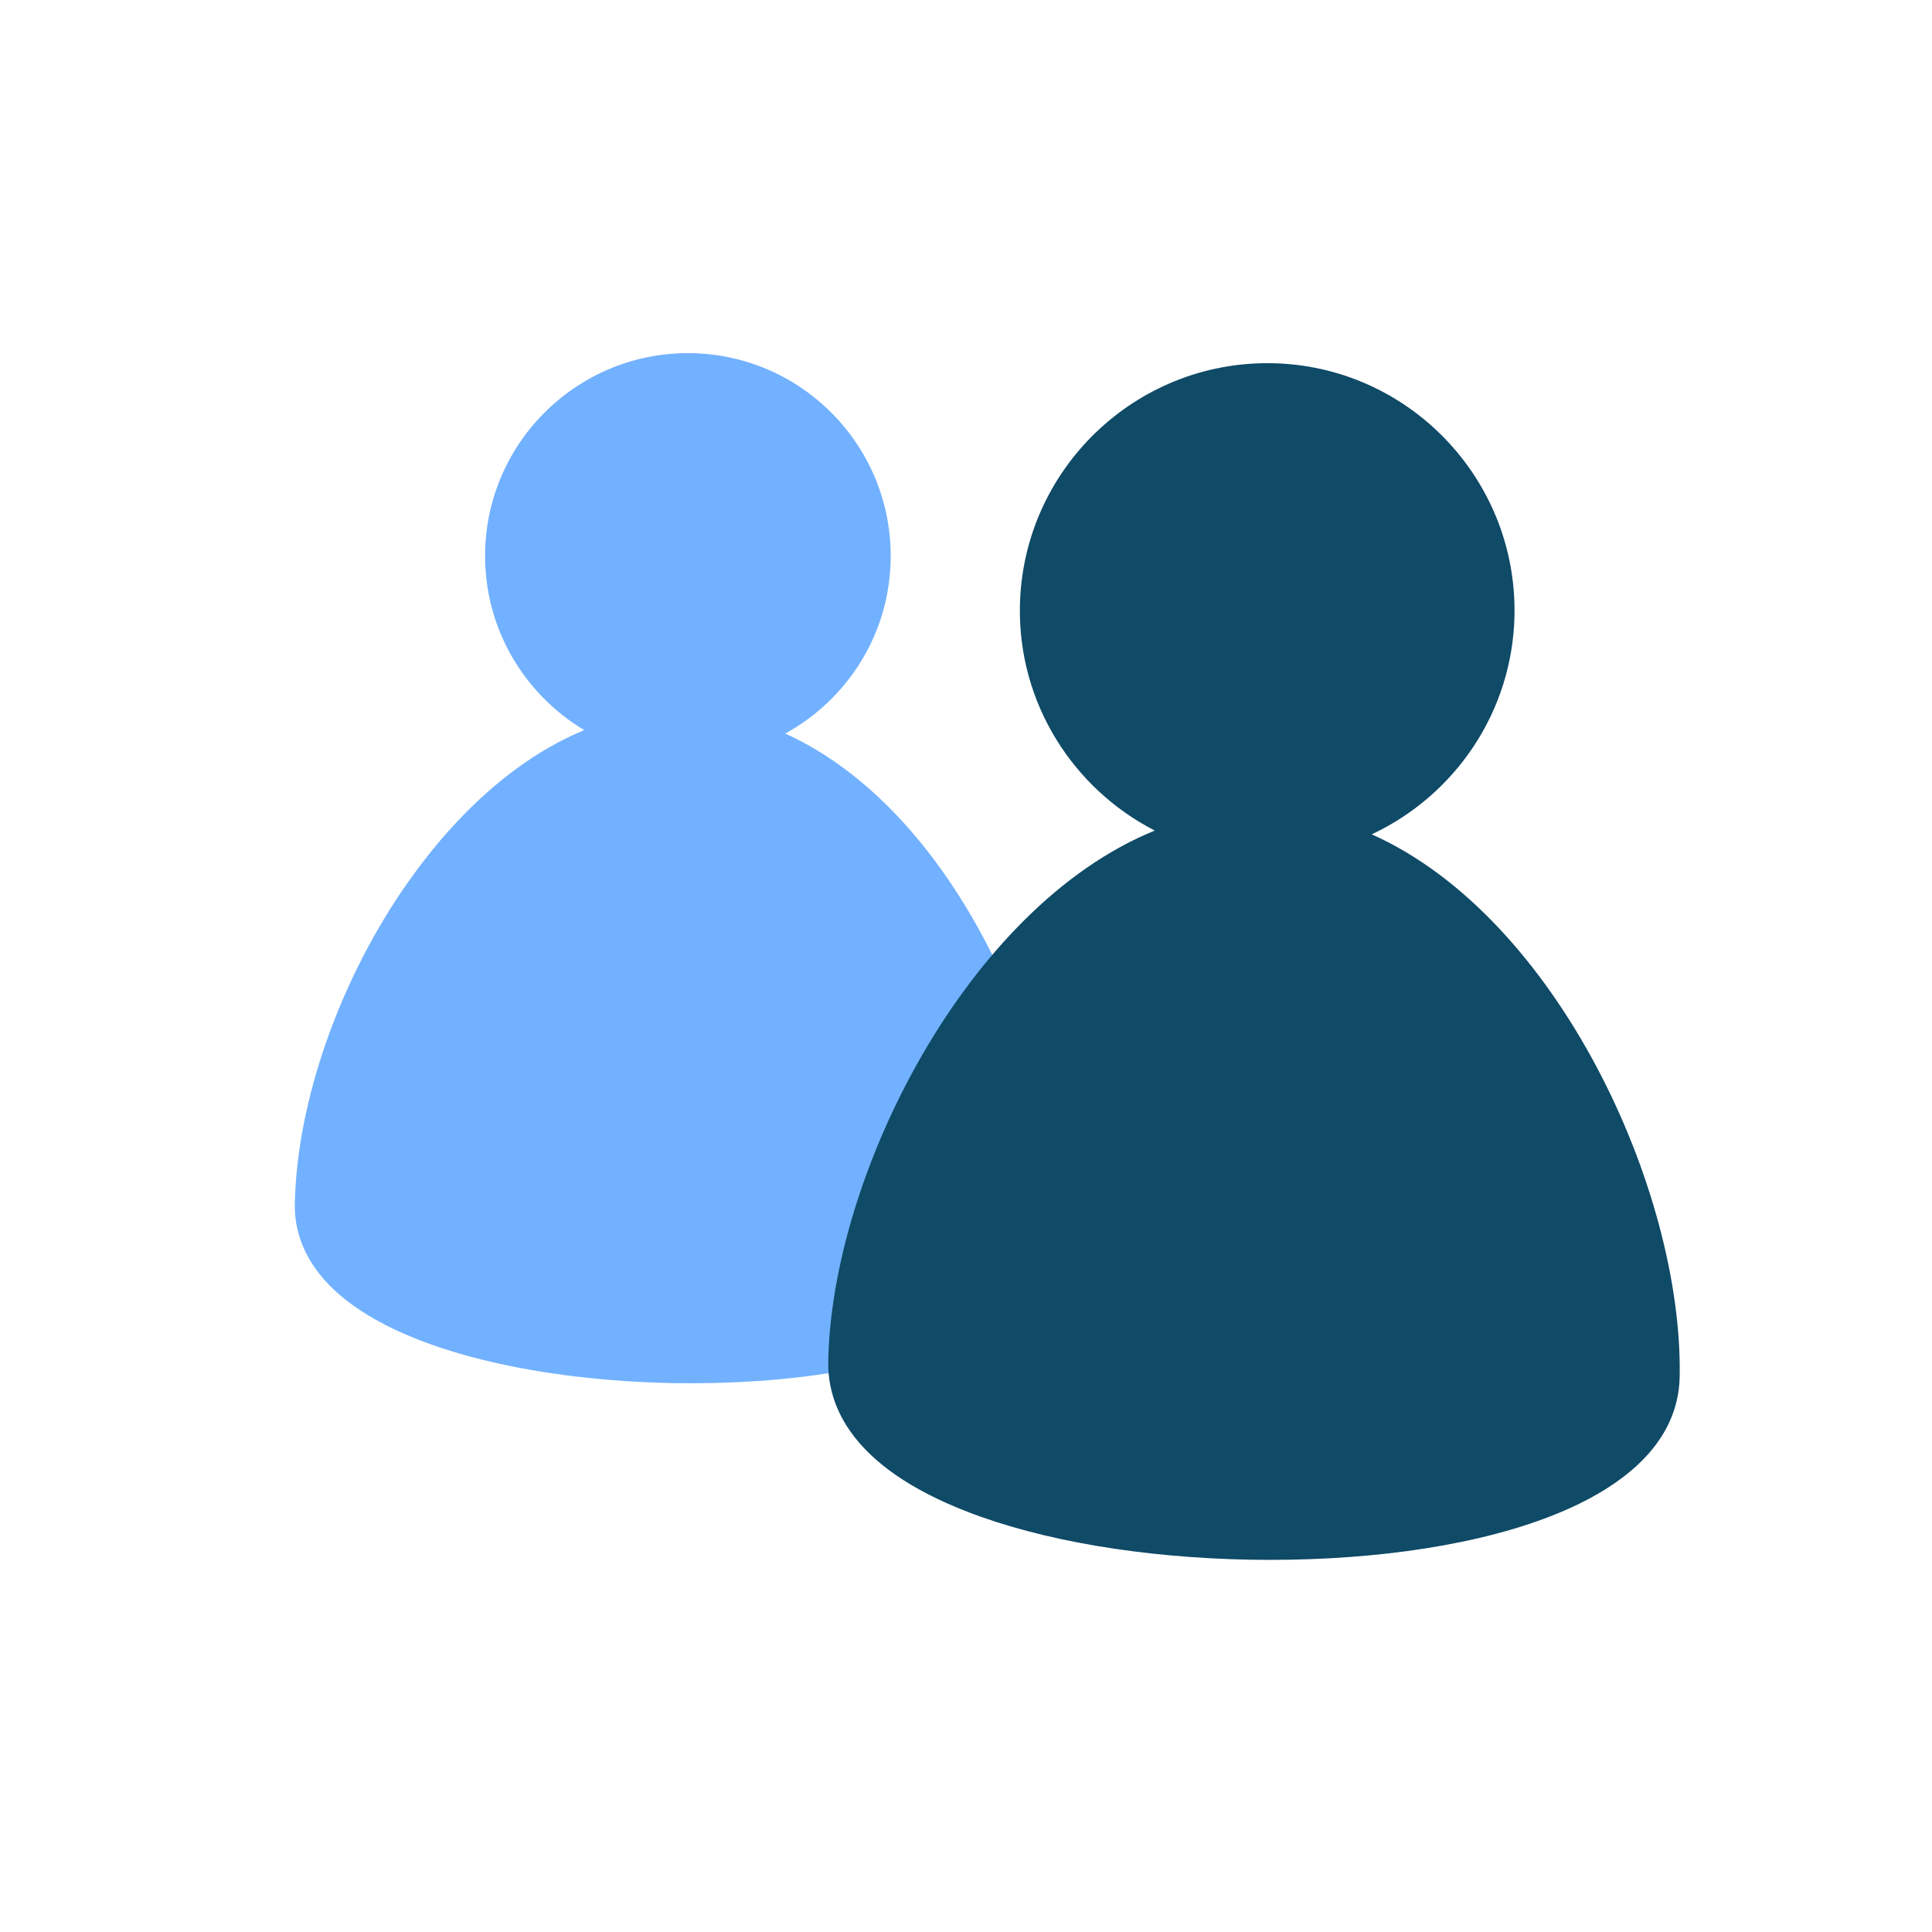
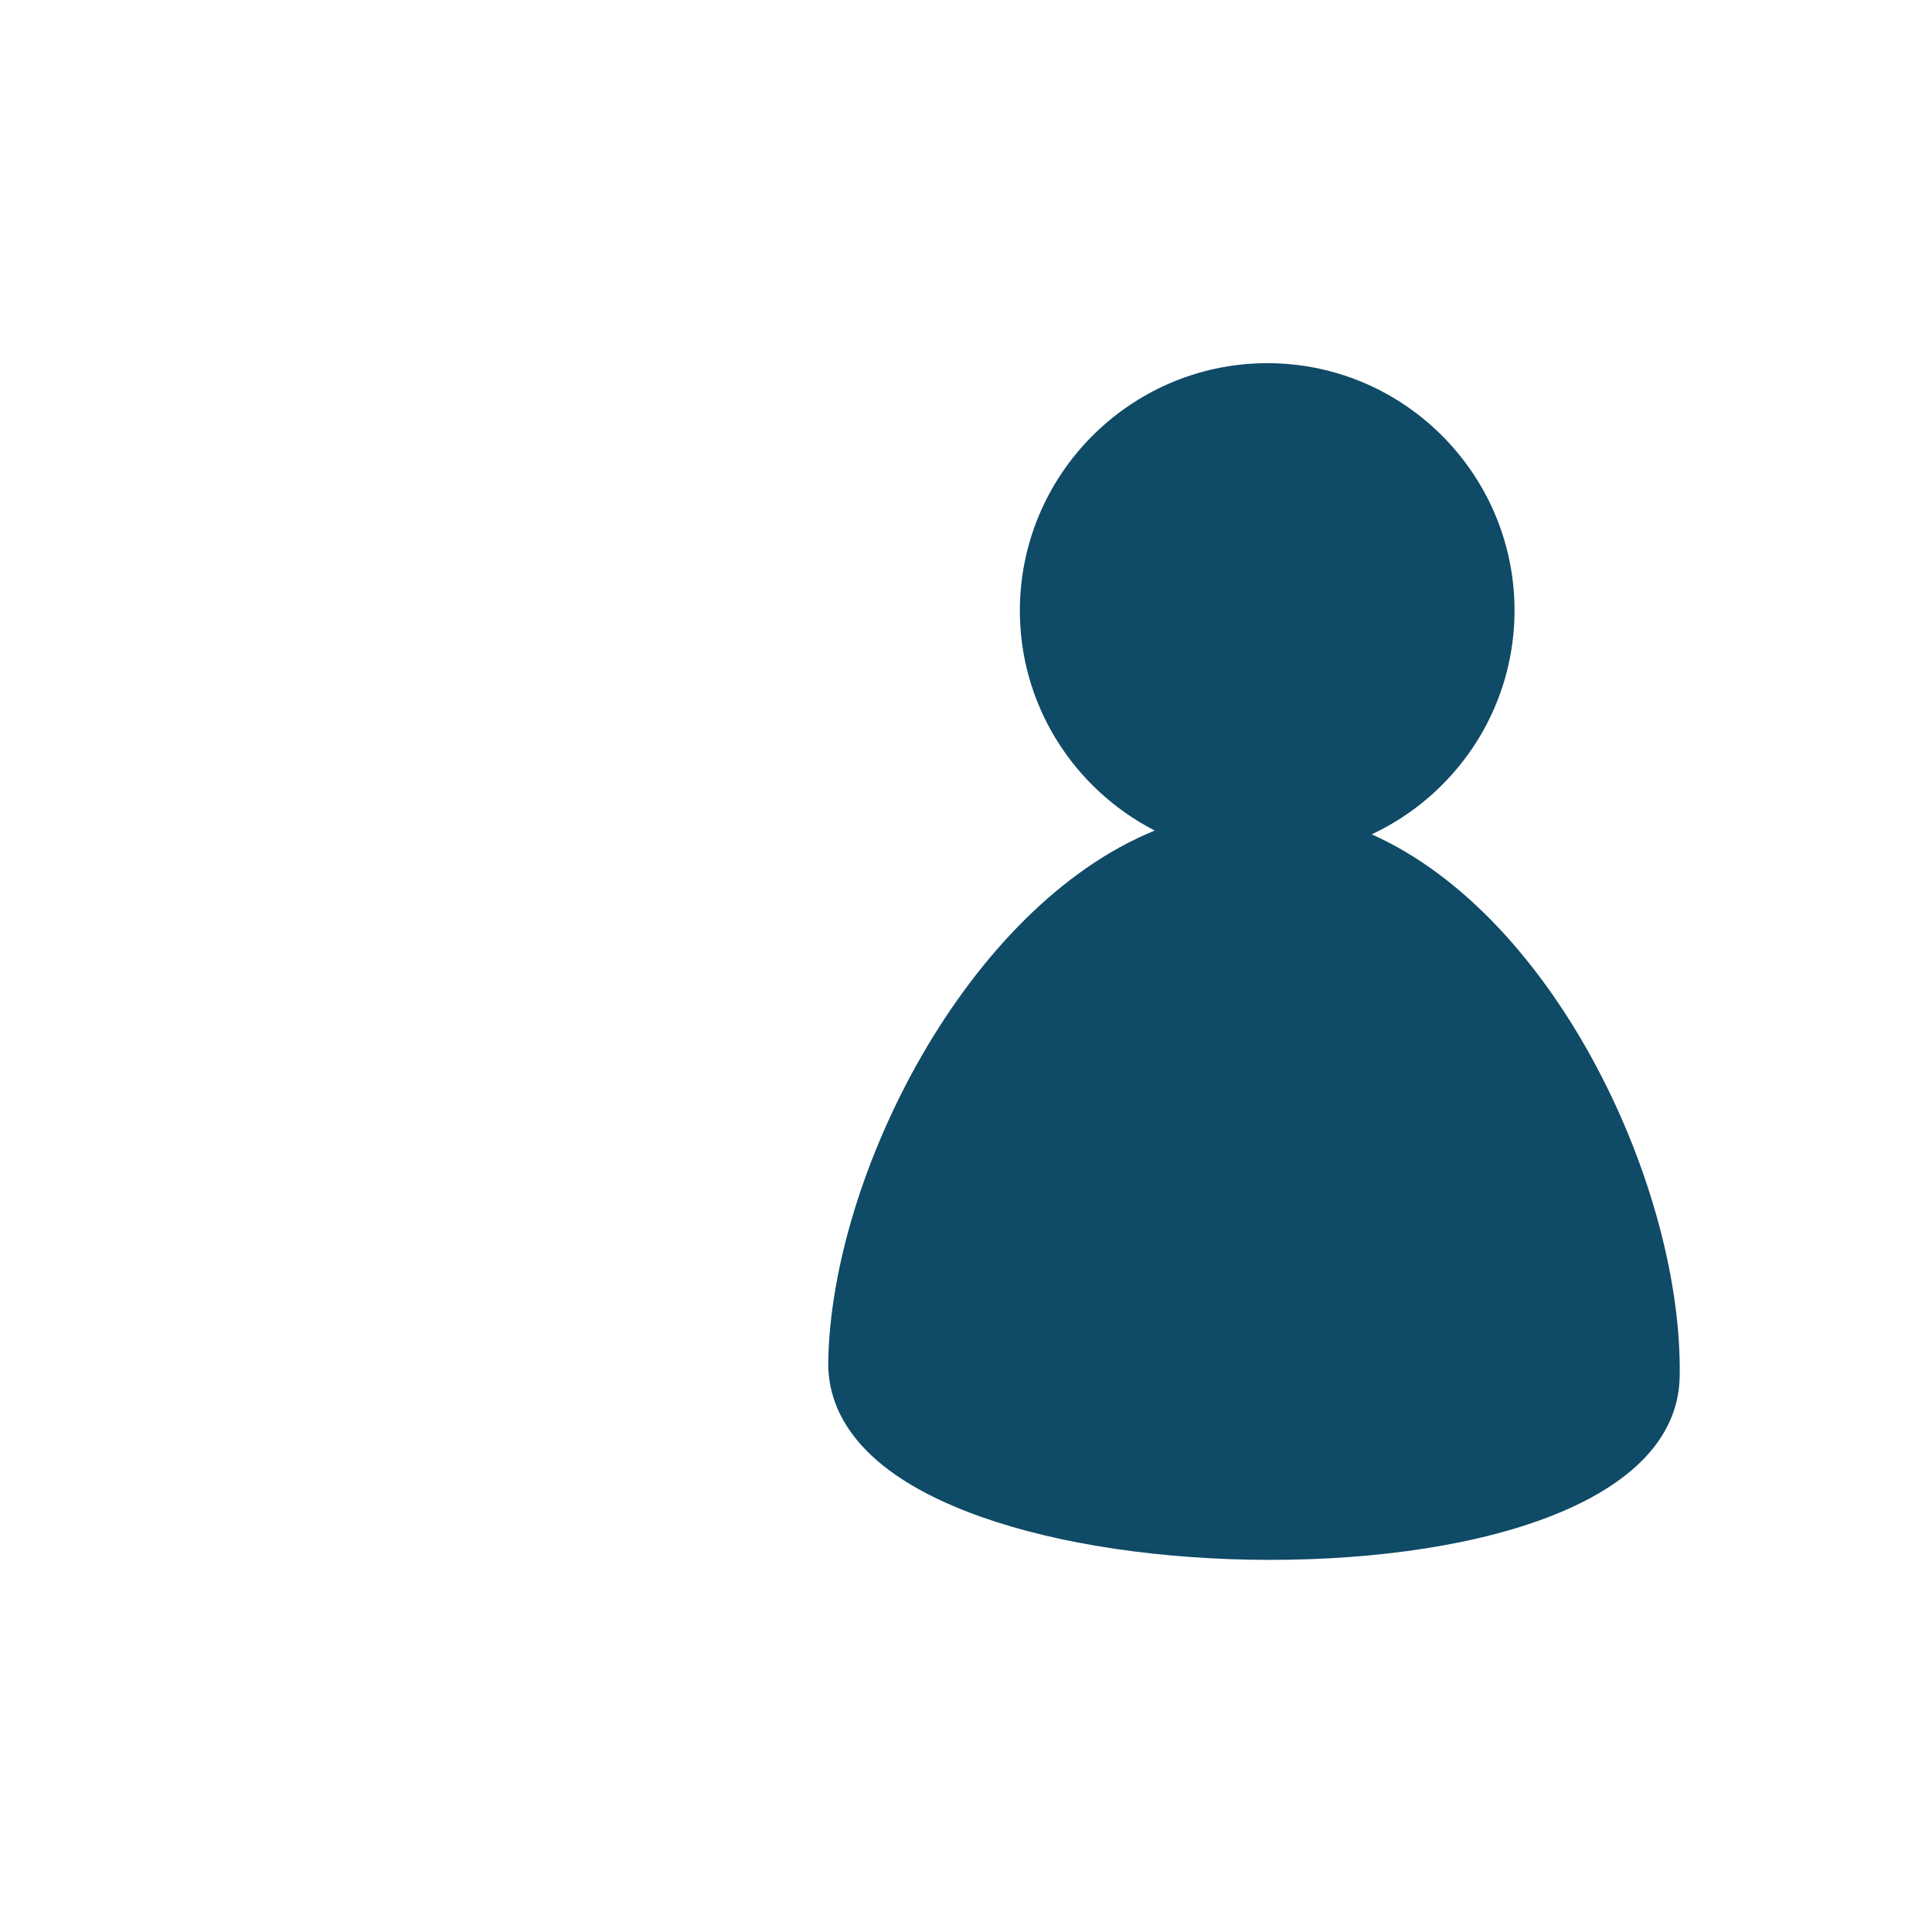
<svg xmlns="http://www.w3.org/2000/svg" id="Layer_1" data-name="Layer 1" viewBox="0 0 100 100">
  <defs>
    <style>
      .cls-1 {
        fill: #0f4a67;
      }

      .cls-2 {
        fill: #72b1ff;
      }
    </style>
  </defs>
-   <path class="cls-2" d="M40.66,37.96c3.19-1.76,5.38-5.12,5.44-9.01.1-5.78-4.52-10.57-10.31-10.67-5.79-.1-10.58,4.52-10.68,10.31-.07,3.89,2,7.33,5.13,9.2-3.26,1.35-6.36,3.99-9.05,7.77-3.57,5.02-5.84,11.45-5.93,16.78-.03,1.73.77,3.35,2.32,4.68,3.48,3,10.5,4.45,17.31,4.57,2.94.05,5.85-.15,8.41-.58.68-.12,1.14-.76,1.03-1.44-.07-.45-.39-.78-.79-.94l6.57-16.81c.31.12.66.12.99-.03.62-.3.89-1.04.6-1.67-2.81-5.94-6.73-10.19-11.05-12.15" />
  <path class="cls-1" d="M71.01,43.18c4.28-2.01,7.29-6.32,7.38-11.36.12-7.06-5.52-12.9-12.57-13.02-7.06-.12-12.9,5.52-13.03,12.58-.09,5.04,2.77,9.45,6.98,11.61-9.74,3.96-16.74,17.87-16.9,27.49-.04,2.25,1.17,5.43,7.18,7.76,3.88,1.51,9.1,2.39,14.68,2.49,10.97.19,22.09-2.67,22.21-9.48.17-9.62-6.33-23.77-15.93-28.06" />
</svg>